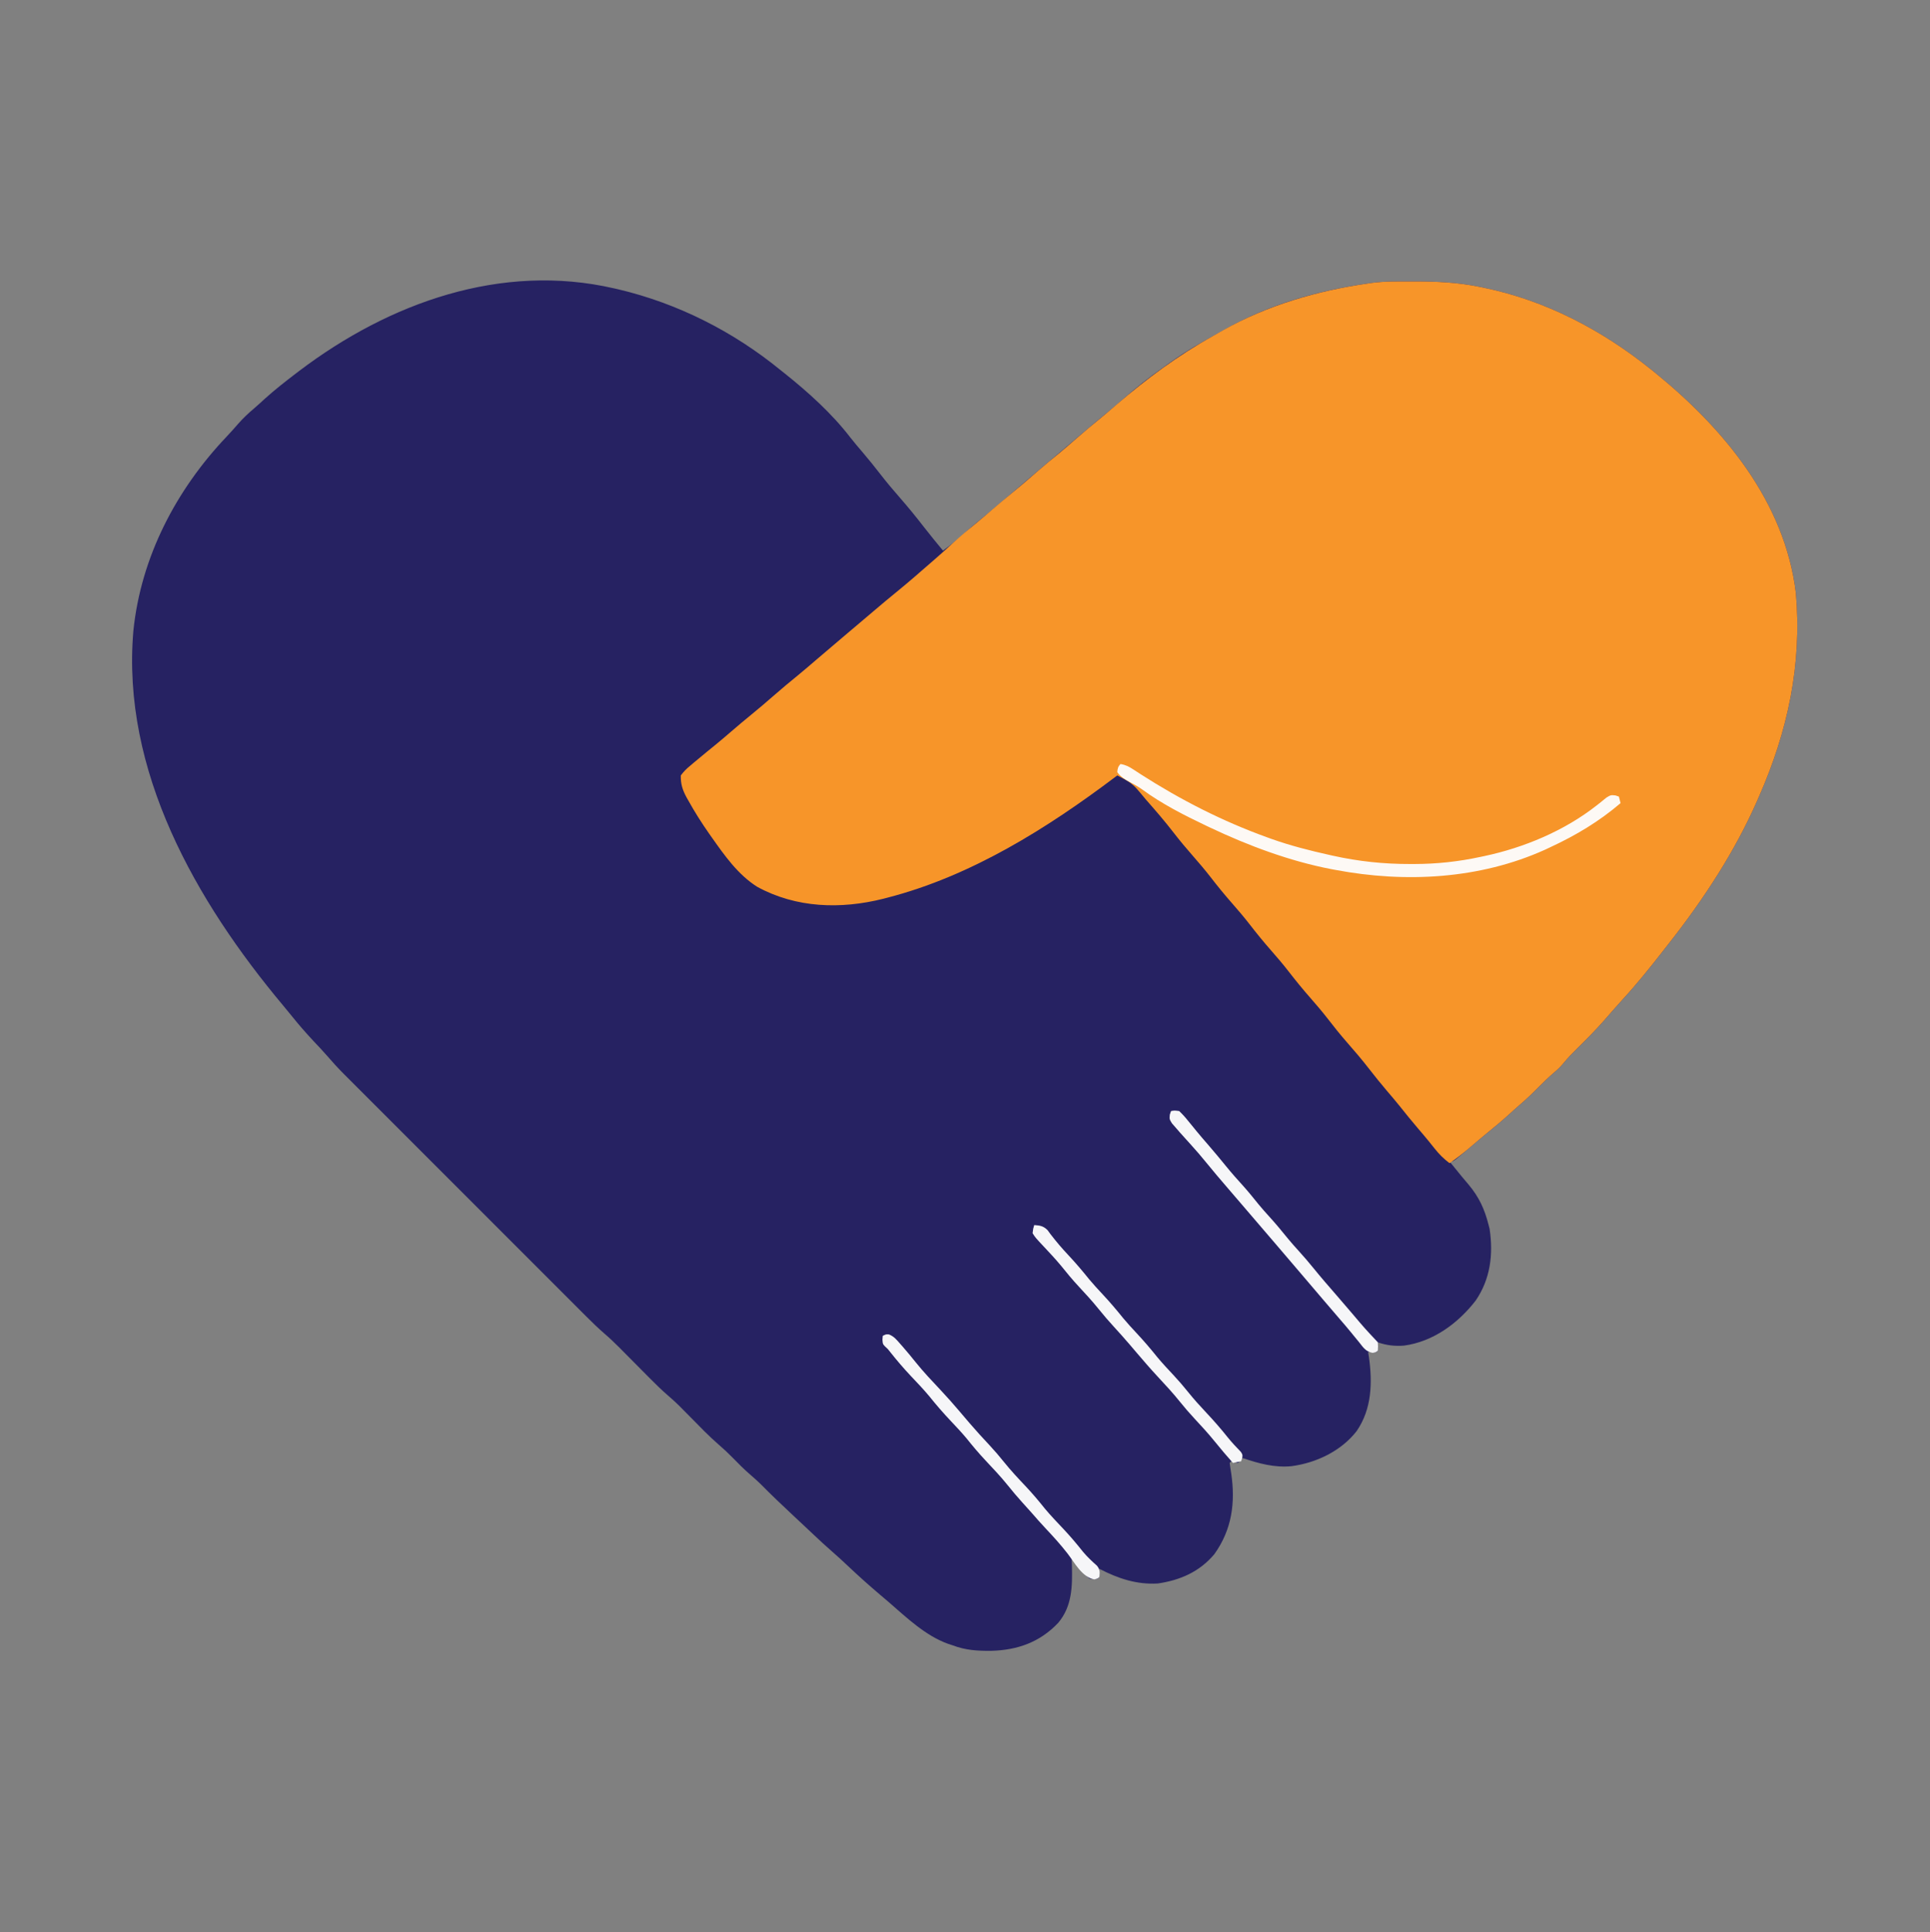
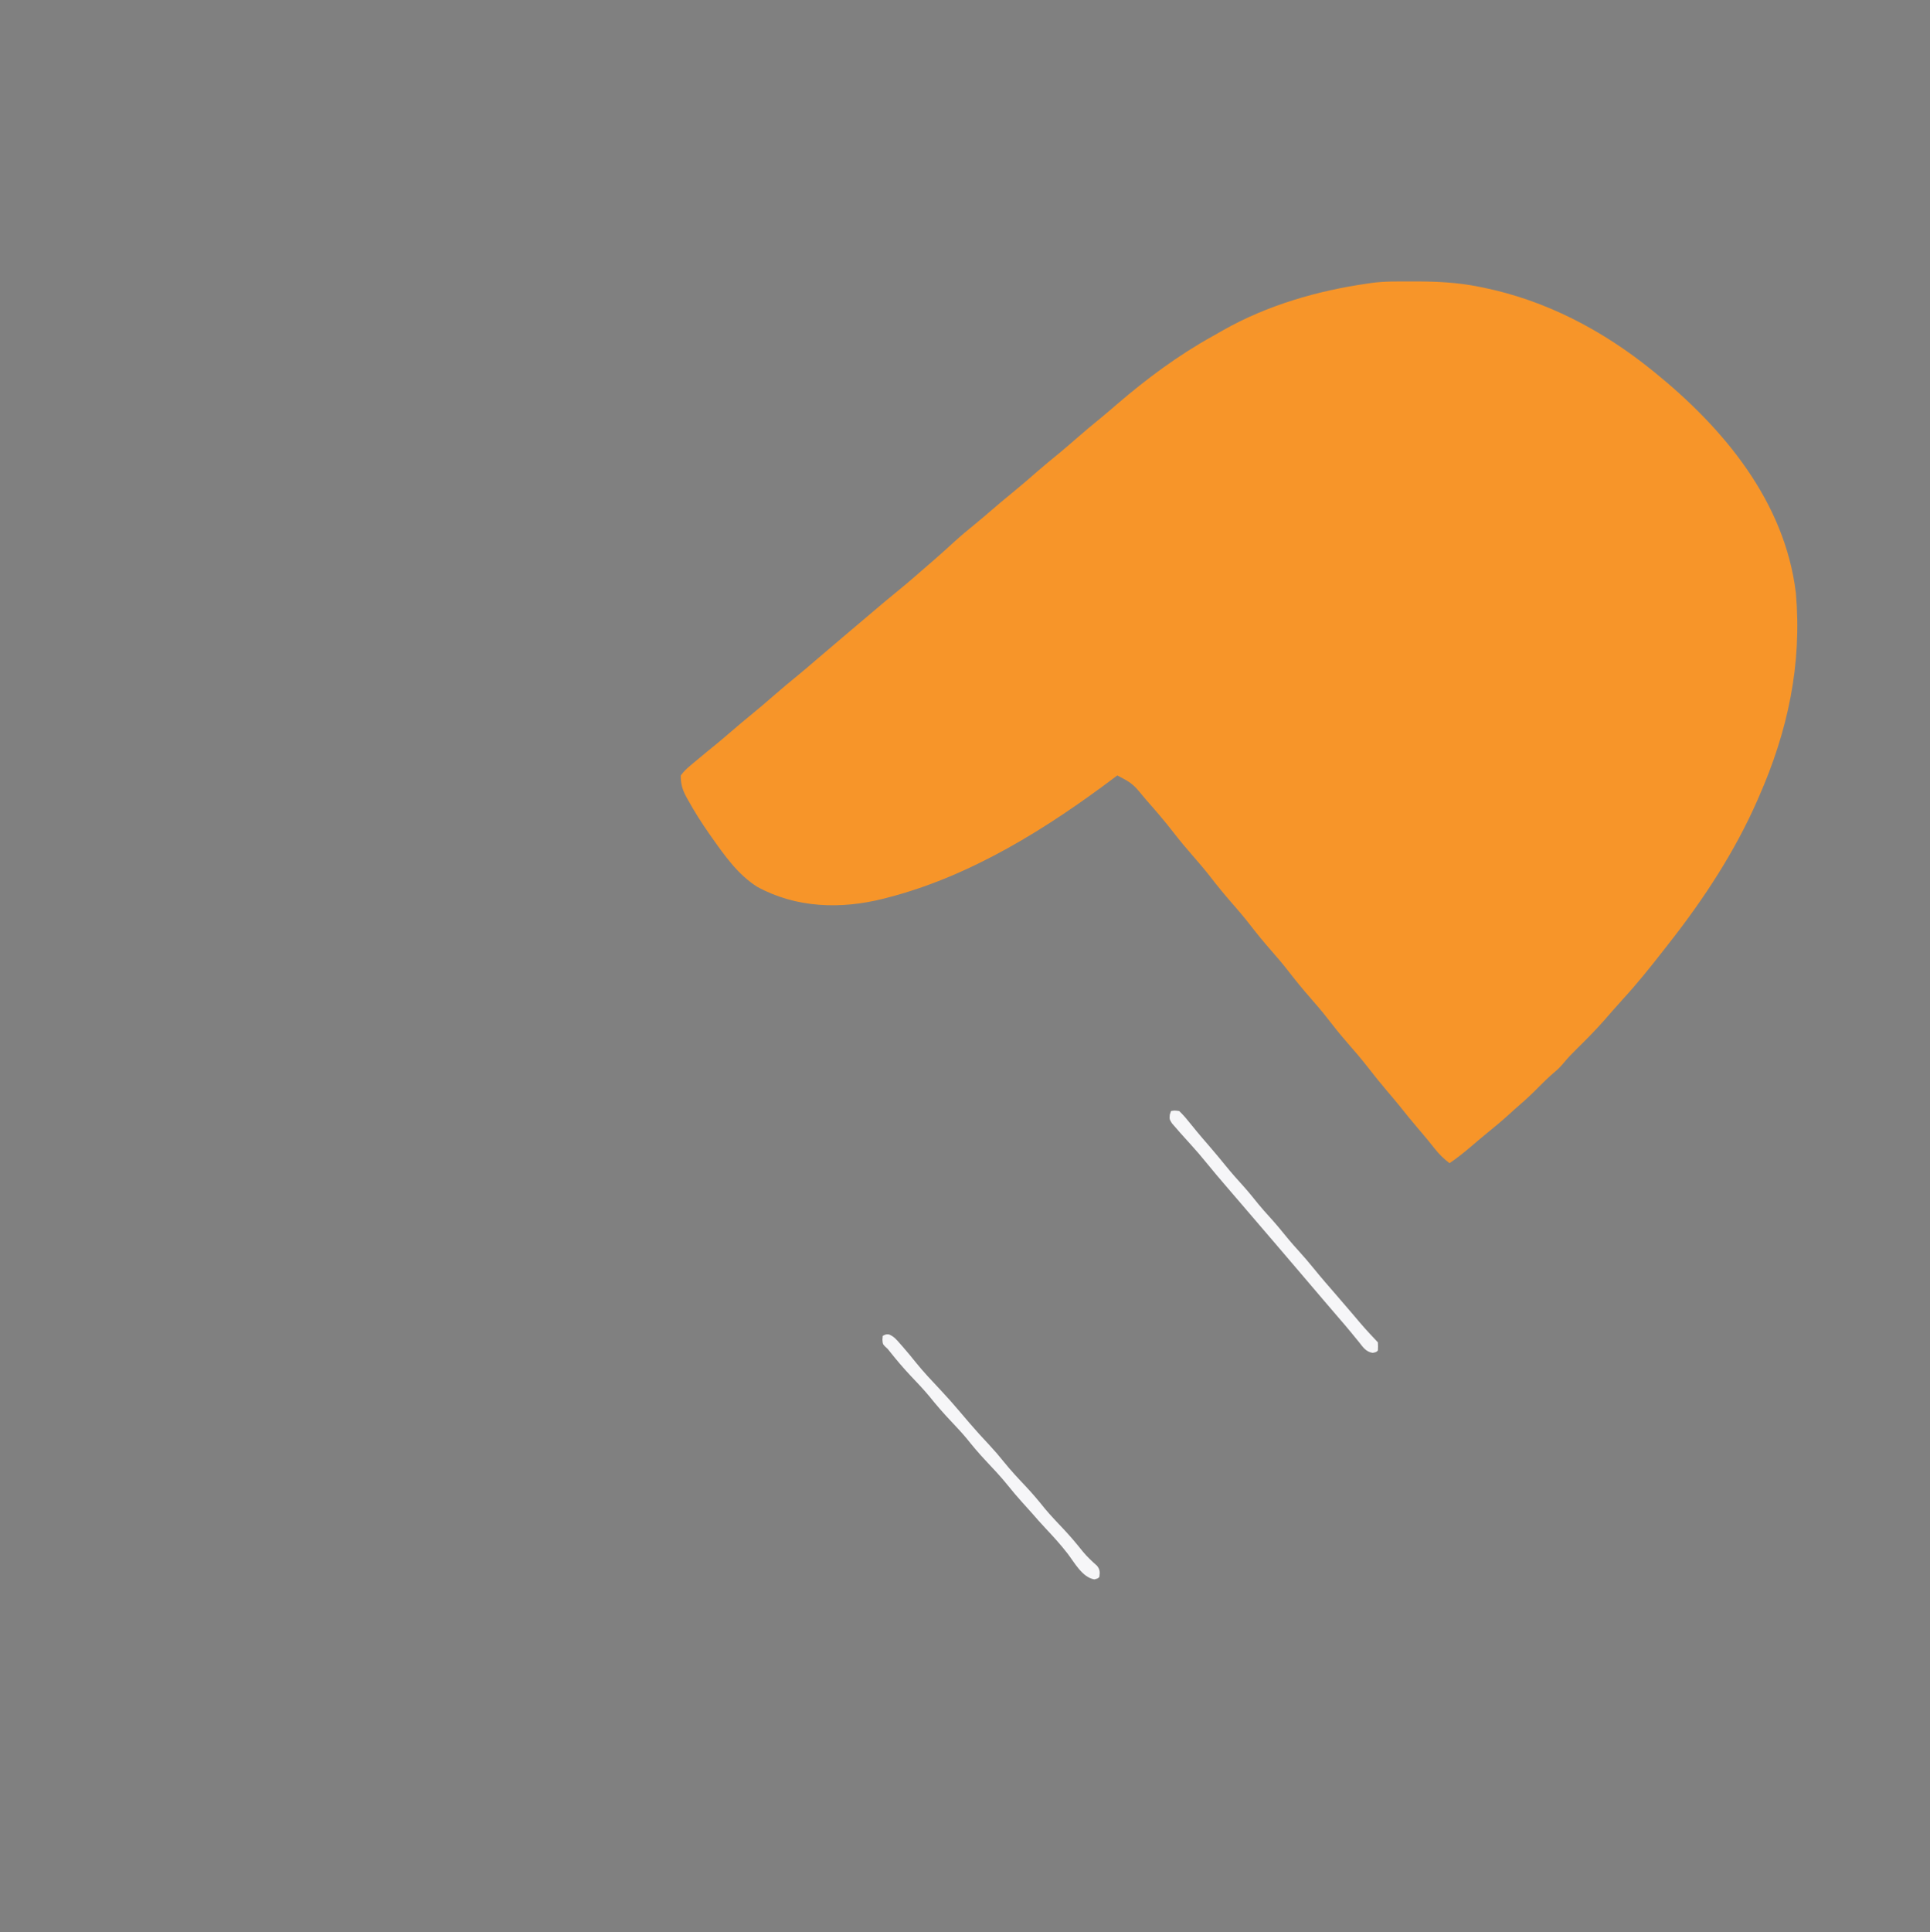
<svg xmlns="http://www.w3.org/2000/svg" width="1185" height="1186">
  <rect width="100%" height="100%" fill="#808080" stroke="none" />
-   <path d="M0 0 C0.937 0.214 1.873 0.429 2.838 0.649 C39.108 9.236 73.144 26.456 102 50 C102.914 50.723 103.828 51.446 104.77 52.191 C119.222 63.749 133.68 76.724 144.988 91.422 C147.343 94.44 149.822 97.344 152.312 100.25 C156.118 104.706 159.788 109.242 163.375 113.875 C167.264 118.893 171.312 123.73 175.5 128.5 C180.684 134.406 185.596 140.471 190.41 146.68 C194.176 151.533 198.087 156.266 202 161 C207.458 157.112 212.433 152.861 217.379 148.344 C220.833 145.256 224.424 142.357 228.023 139.441 C231.348 136.715 234.616 133.929 237.875 131.125 C244.02 125.837 250.197 120.589 256.391 115.359 C259.096 113.075 261.798 110.787 264.5 108.5 C265.583 107.583 266.667 106.667 267.75 105.75 C268.286 105.296 268.822 104.843 269.375 104.375 C271 103 272.625 101.625 274.25 100.25 C274.786 99.796 275.323 99.342 275.875 98.875 C276.957 97.959 278.039 97.044 279.121 96.129 C281.856 93.816 284.59 91.5 287.32 89.18 C292.303 84.949 297.297 80.741 302.375 76.625 C306.108 73.595 309.744 70.48 313.348 67.3 C320.642 60.877 328.148 54.947 336.091 49.347 C338.024 47.983 339.945 46.603 341.867 45.223 C350.861 38.833 360.175 33.327 369.904 28.135 C371.786 27.116 373.64 26.062 375.488 24.984 C402.202 9.825 432.74 1.286 463 -3 C463.67 -3.103 464.34 -3.206 465.031 -3.312 C473.187 -4.416 481.472 -4.244 489.688 -4.25 C490.925 -4.251 490.925 -4.251 492.188 -4.252 C505.335 -4.235 518.08 -3.618 531 -1 C532.296 -0.743 532.296 -0.743 533.618 -0.48 C571.99 7.37 606.648 25.551 637 50 C637.569 50.457 638.138 50.914 638.724 51.385 C681.288 85.855 718.865 130.825 725.656 187.051 C729.476 230.935 720.691 271.819 703 312 C702.681 312.734 702.362 313.469 702.033 314.226 C688.392 345.387 669.237 374.683 648.27 401.383 C646.926 403.095 645.588 404.811 644.25 406.527 C636.248 416.778 628.146 426.866 619.34 436.445 C617.342 438.627 615.379 440.83 613.438 443.062 C612.292 444.375 611.146 445.688 610 447 C609.372 447.722 608.744 448.444 608.098 449.188 C602.74 455.254 597.092 460.981 591.316 466.647 C588.501 469.423 585.776 472.19 583.273 475.254 C581.395 477.523 579.636 479.33 577.375 481.188 C573.914 484.133 570.688 487.264 567.5 490.5 C563.797 494.248 560.024 497.844 556.016 501.266 C553.699 503.259 551.446 505.316 549.188 507.375 C544.882 511.26 540.449 514.95 535.941 518.598 C532.086 521.747 528.292 524.966 524.503 528.195 C523.006 529.468 521.503 530.734 520 532 C519.09 532.767 518.18 533.534 517.242 534.324 C515 536 515 536 513 536 C513.534 536.643 514.067 537.286 514.617 537.949 C516.648 540.412 518.658 542.889 520.665 545.371 C521.972 546.965 523.307 548.532 524.648 550.098 C531.15 557.872 534.501 565.142 537 575 C537.199 575.773 537.397 576.547 537.602 577.344 C539.952 593.011 538.099 608.142 529.031 621.379 C518.19 635.369 502.863 646.617 485 649 C479.254 649.418 474.448 648.855 469 647 C469.021 647.804 469.041 648.609 469.062 649.438 C469 652 469 652 468 653 C466.334 653.041 464.666 653.043 463 653 C463.16 653.933 463.32 654.867 463.484 655.828 C465.744 671.772 465.287 687.884 455.988 701.438 C446.491 713.678 431.213 720.987 416 723 C405.574 724.021 395.803 721.37 386 718 C385.381 718.773 385.381 718.773 384.75 719.562 C384.173 720.037 383.595 720.511 383 721 C380.875 720.625 380.875 720.625 379 720 C378.67 720.33 378.34 720.66 378 721 C378.262 723.111 378.587 725.214 378.938 727.312 C381.61 745.435 379.395 761.971 368.562 777.062 C359.506 787.812 347.671 792.985 334 795 C320.932 795.816 309.394 791.937 298 786 C298.021 786.804 298.041 787.609 298.062 788.438 C298 791 298 791 297 792 C294.875 792.5 294.875 792.5 292 792 C287.71 788.593 284.378 784.279 281 780 C281.046 781.293 281.093 782.586 281.141 783.918 C281.462 796.666 281.345 808.971 272.684 819.23 C261.42 831.069 247.766 835.926 231.513 836.354 C223.249 836.421 215.789 835.993 208 833 C207.089 832.706 206.177 832.412 205.238 832.109 C191.207 827.089 179.73 816.028 168.615 806.393 C166.956 804.962 165.285 803.548 163.609 802.137 C156.666 796.271 149.926 790.232 143.325 783.983 C140.275 781.099 137.192 778.273 134.023 775.52 C130.094 772.104 126.286 768.574 122.5 765 C121.102 763.683 119.703 762.367 118.305 761.051 C117.595 760.383 116.886 759.714 116.155 759.026 C114.028 757.026 111.894 755.033 109.758 753.043 C103.105 746.839 96.539 740.592 90.148 734.117 C88.2 732.197 86.205 730.4 84.125 728.625 C80.048 725.142 76.303 721.363 72.563 717.526 C69.919 714.835 67.213 712.295 64.344 709.844 C58.236 704.56 52.659 698.715 46.991 692.97 C45.506 691.468 44.019 689.968 42.531 688.469 C41.66 687.586 40.79 686.704 39.893 685.795 C37.709 683.636 35.433 681.616 33.109 679.609 C29.136 676.163 25.412 672.524 21.719 668.781 C21.061 668.12 20.403 667.458 19.725 666.776 C16.949 663.984 14.179 661.186 11.409 658.388 C9.368 656.33 7.325 654.274 5.281 652.219 C4.67 651.599 4.058 650.979 3.428 650.34 C0.448 647.343 -2.579 644.463 -5.787 641.711 C-9.686 638.315 -13.379 634.762 -17.027 631.1 C-17.686 630.442 -18.346 629.784 -19.025 629.107 C-21.211 626.924 -23.394 624.739 -25.576 622.553 C-27.152 620.979 -28.728 619.404 -30.304 617.83 C-34.569 613.57 -38.83 609.307 -43.091 605.043 C-47.559 600.573 -52.029 596.105 -56.498 591.637 C-64.483 583.655 -72.465 575.67 -80.445 567.684 C-87.669 560.456 -94.896 553.23 -102.125 546.006 C-110.536 537.6 -118.945 529.192 -127.352 520.782 C-131.797 516.337 -136.241 511.892 -140.688 507.448 C-144.869 503.27 -149.047 499.09 -153.224 494.907 C-154.754 493.376 -156.284 491.846 -157.816 490.317 C-159.913 488.223 -162.007 486.125 -164.1 484.027 C-164.7 483.429 -165.301 482.83 -165.92 482.214 C-169.568 478.549 -173.023 474.76 -176.398 470.841 C-178.975 467.88 -181.682 465.043 -184.375 462.188 C-188.97 457.272 -193.373 452.269 -197.578 447.012 C-199.42 444.721 -201.283 442.458 -203.172 440.207 C-256.665 376.329 -302.554 296.198 -295.103 210.175 C-290.475 164.941 -268.823 123.534 -237.715 90.867 C-235.321 88.339 -233.025 85.759 -230.75 83.125 C-227.745 79.724 -224.573 76.724 -221.109 73.797 C-218.809 71.837 -216.597 69.798 -214.375 67.75 C-208.174 62.165 -201.637 57.052 -195 52 C-194.4 51.543 -193.801 51.087 -193.183 50.616 C-138.055 8.892 -69.278 -15.926 0 0 Z " fill="#262262" transform="translate(377,177)" />
  <path d="M0 0 C1.238 -0.001 1.238 -0.001 2.5 -0.002 C15.648 0.015 28.392 0.632 41.312 3.25 C42.176 3.422 43.04 3.593 43.931 3.77 C82.303 11.62 116.961 29.801 147.312 54.25 C147.881 54.707 148.45 55.164 149.036 55.635 C191.6 90.105 229.177 135.075 235.969 191.301 C239.789 235.185 231.003 276.069 213.312 316.25 C212.993 316.984 212.674 317.719 212.346 318.476 C198.704 349.637 179.55 378.933 158.582 405.633 C157.238 407.345 155.9 409.061 154.562 410.777 C146.56 421.028 138.458 431.116 129.652 440.695 C127.654 442.877 125.691 445.08 123.75 447.312 C122.604 448.625 121.458 449.938 120.312 451.25 C119.685 451.972 119.057 452.694 118.41 453.438 C113.052 459.504 107.404 465.231 101.629 470.897 C98.814 473.673 96.088 476.44 93.586 479.504 C91.707 481.773 89.948 483.58 87.688 485.438 C84.226 488.383 81 491.514 77.812 494.75 C74.11 498.498 70.336 502.094 66.328 505.516 C64.011 507.509 61.758 509.566 59.5 511.625 C55.192 515.512 50.758 519.204 46.246 522.852 C42.979 525.523 39.771 528.258 36.562 531 C32.287 534.646 27.973 538.107 23.312 541.25 C19.747 538.56 16.955 535.811 14.188 532.312 C13.413 531.346 12.638 530.379 11.84 529.383 C11.431 528.873 11.022 528.363 10.601 527.837 C8.364 525.081 6.053 522.388 3.75 519.688 C-0.124 515.134 -3.894 510.515 -7.605 505.828 C-10.018 502.84 -12.505 499.919 -15 497 C-18.805 492.544 -22.476 488.008 -26.062 483.375 C-30.468 477.692 -35.107 472.258 -39.851 466.856 C-43.917 462.203 -47.748 457.41 -51.523 452.52 C-54.935 448.132 -58.52 443.926 -62.188 439.75 C-66.823 434.473 -71.232 429.079 -75.523 423.52 C-78.935 419.132 -82.52 414.926 -86.188 410.75 C-90.823 405.473 -95.232 400.079 -99.523 394.52 C-102.935 390.132 -106.52 385.926 -110.188 381.75 C-114.823 376.473 -119.232 371.079 -123.523 365.52 C-126.935 361.132 -130.52 356.926 -134.188 352.75 C-138.339 348.023 -142.343 343.23 -146.188 338.25 C-151.625 331.214 -157.42 324.524 -163.297 317.854 C-164.476 316.494 -165.617 315.102 -166.75 313.703 C-169.667 310.111 -172.279 307.729 -176.391 305.539 C-177.6 304.889 -177.6 304.889 -178.833 304.225 C-179.445 303.903 -180.057 303.582 -180.688 303.25 C-181.137 303.59 -181.587 303.931 -182.051 304.281 C-223.899 335.815 -270.494 365.041 -321.688 378.25 C-322.967 378.585 -322.967 378.585 -324.272 378.926 C-350.419 385.5 -377.848 384.686 -401.75 371.625 C-413.576 364.156 -421.746 352.496 -429.688 341.25 C-430.14 340.61 -430.593 339.97 -431.06 339.31 C-435.819 332.522 -440.242 325.571 -444.25 318.312 C-444.585 317.722 -444.92 317.132 -445.265 316.523 C-447.698 311.96 -448.784 308.378 -448.688 303.25 C-446.779 300.751 -445.324 299.229 -442.938 297.312 C-442.042 296.543 -442.042 296.543 -441.129 295.758 C-439.336 294.228 -437.517 292.736 -435.688 291.25 C-434.29 290.088 -434.29 290.088 -432.863 288.902 C-431.106 287.455 -429.341 286.019 -427.566 284.594 C-424.221 281.871 -420.953 279.068 -417.688 276.25 C-413.585 272.714 -409.459 269.221 -405.25 265.812 C-400.815 262.214 -396.492 258.503 -392.188 254.75 C-387.029 250.253 -381.806 245.86 -376.488 241.551 C-372.616 238.37 -368.82 235.102 -365.021 231.834 C-359.473 227.06 -353.889 222.331 -348.296 217.609 C-346.134 215.783 -343.974 213.955 -341.814 212.127 C-340.732 211.211 -339.649 210.295 -338.567 209.379 C-335.831 207.065 -333.097 204.75 -330.367 202.43 C-325.384 198.199 -320.39 193.991 -315.312 189.875 C-308.854 184.617 -302.586 179.145 -296.313 173.668 C-294.991 172.515 -293.666 171.364 -292.34 170.215 C-288.63 166.992 -284.994 163.699 -281.375 160.375 C-276.916 156.308 -272.332 152.455 -267.637 148.664 C-264.274 145.911 -260.978 143.088 -257.688 140.25 C-253.585 136.714 -249.459 133.221 -245.25 129.812 C-240.144 125.669 -235.189 121.368 -230.235 117.047 C-225.75 113.146 -221.183 109.365 -216.562 105.625 C-213.052 102.725 -209.619 99.742 -206.188 96.75 C-201.025 92.249 -195.8 87.853 -190.477 83.543 C-187.274 80.91 -184.137 78.209 -181 75.5 C-162.442 59.558 -143.365 45.39 -121.928 33.498 C-119.84 32.335 -117.769 31.147 -115.699 29.953 C-88.425 14.541 -57.571 5.624 -26.688 1.25 C-26.017 1.147 -25.347 1.044 -24.657 0.938 C-16.5 -0.166 -8.216 0.006 0 0 Z " fill="#F79529" transform="translate(866.688,172.75)" />
-   <path d="M0 0 C3.062 0.493 5.236 1.612 7.809 3.301 C8.544 3.777 9.28 4.254 10.038 4.744 C11.226 5.521 11.226 5.521 12.438 6.312 C37.001 22.049 62.54 35.083 90 45 C90.869 45.314 91.737 45.628 92.632 45.952 C104.319 50.099 116.218 53.13 128.312 55.812 C128.968 55.96 129.624 56.107 130.3 56.259 C146.147 59.785 161.779 61.416 178 61.375 C178.751 61.375 179.503 61.375 180.277 61.375 C194.136 61.344 207.433 59.93 221 57 C221.768 56.84 222.536 56.68 223.327 56.515 C247.869 51.292 272.544 40.95 292.344 25.402 C292.886 24.98 293.428 24.557 293.986 24.121 C295.466 22.952 296.923 21.754 298.379 20.555 C301 19 301 19 303.84 19.258 C304.553 19.503 305.266 19.748 306 20 C306.33 21.32 306.66 22.64 307 24 C294.009 35.14 279.497 43.834 264 51 C262.898 51.521 261.796 52.042 260.66 52.578 C220.532 70.71 174.875 73.083 132 65 C131.104 64.834 130.208 64.668 129.285 64.497 C103.795 59.578 78.398 50.086 55 39 C53.899 38.481 53.899 38.481 52.775 37.951 C39.141 31.459 25.357 24.486 13.176 15.523 C10.901 13.93 8.575 12.619 6.125 11.312 C2.915 9.571 0.158 8.041 -2 5 C-1.81 2.782 -1.585 1.585 0 0 Z " fill="#FDF9F5" transform="translate(688,469)" />
  <path d="M0 0 C3.112 1.245 4.65 3.235 6.855 5.742 C7.294 6.237 7.733 6.732 8.185 7.241 C11.018 10.463 13.731 13.772 16.418 17.117 C21.3 23.172 26.62 28.779 31.949 34.438 C35.901 38.635 39.691 42.95 43.422 47.345 C44.898 49.083 46.376 50.819 47.855 52.555 C48.368 53.156 48.88 53.757 49.408 54.376 C53.45 59.092 57.64 63.651 61.882 68.187 C64.906 71.441 67.768 74.77 70.543 78.242 C74.778 83.524 79.367 88.406 84.015 93.32 C88.154 97.718 91.995 102.27 95.762 106.992 C99.334 111.261 103.177 115.264 107.002 119.305 C111.284 123.852 115.247 128.537 119.125 133.434 C121.756 136.568 124.673 139.306 127.734 142.016 C129.599 144.424 129.521 145.894 129.168 148.867 C128.168 149.867 128.168 149.867 126.043 150.367 C118.607 149.074 113.92 140.06 109.577 134.419 C105.301 128.915 100.655 123.834 95.883 118.762 C93.138 115.836 90.489 112.847 87.867 109.812 C85.874 107.531 83.833 105.295 81.793 103.055 C78.739 99.678 75.824 96.235 72.98 92.68 C68.673 87.346 64.029 82.392 59.322 77.415 C55.183 73.017 51.341 68.465 47.574 63.742 C44.571 60.153 41.383 56.766 38.168 53.367 C33.396 48.323 28.906 43.173 24.574 37.742 C21.005 33.477 17.166 29.478 13.344 25.44 C8.979 20.802 4.895 16.033 0.938 11.039 C-0.742 8.881 -0.742 8.881 -2.559 7.238 C-3.832 5.867 -3.832 5.867 -4.02 3.18 C-3.958 2.417 -3.896 1.653 -3.832 0.867 C-1.832 -0.133 -1.832 -0.133 0 0 Z " fill="#F6F6F8" transform="translate(545.832,819.133)" />
  <path d="M0 0 C2.152 -0.383 2.152 -0.383 5 0 C7.093 1.999 8.786 3.872 10.562 6.125 C11.622 7.416 12.682 8.706 13.742 9.996 C14.281 10.661 14.819 11.326 15.374 12.011 C17.918 15.123 20.556 18.15 23.188 21.188 C26.749 25.327 30.25 29.506 33.688 33.75 C37.237 38.125 40.956 42.305 44.75 46.469 C47.869 49.978 50.797 53.632 53.75 57.281 C55.935 59.921 58.192 62.467 60.5 65 C64.419 69.3 68.092 73.759 71.75 78.281 C73.935 80.921 76.192 83.467 78.5 86 C81.523 89.32 84.425 92.698 87.25 96.188 C91.924 101.959 96.783 107.557 101.66 113.156 C104.881 116.855 108.067 120.582 111.25 124.312 C118.898 133.365 118.898 133.365 127 142 C127.125 144.5 127.125 144.5 127 147 C126 148 126 148 123.785 148.445 C119.626 147.78 117.918 145.02 115.438 141.875 C114.374 140.58 113.31 139.286 112.246 137.992 C111.707 137.327 111.168 136.661 110.613 135.976 C108.131 132.935 105.565 129.97 103 127 C102.001 125.835 101.002 124.67 100.004 123.504 C97.992 121.157 95.979 118.81 93.965 116.465 C88.667 110.293 83.39 104.106 78.142 97.892 C73.296 92.158 68.407 86.462 63.516 80.766 C61.009 77.846 58.505 74.923 56 72 C55 70.833 54 69.667 53 68.5 C51 66.167 49 63.833 47 61.5 C46.505 60.922 46.01 60.345 45.499 59.749 C44.502 58.585 43.504 57.421 42.507 56.257 C39.973 53.299 37.436 50.345 34.895 47.395 C30.304 42.062 25.742 36.718 21.312 31.25 C18.465 27.741 15.542 24.341 12.5 21 C10.998 19.336 9.498 17.669 8 16 C7.141 15.045 6.283 14.09 5.398 13.105 C4.149 11.661 4.149 11.661 2.875 10.188 C2.109 9.315 1.344 8.442 0.555 7.543 C-1 5 -1 5 -0.742 2.176 C-0.497 1.458 -0.252 0.74 0 0 Z " fill="#F6F6F8" transform="translate(719,682)" />
-   <path d="M0 0 C3.604 0.267 5.483 0.504 8.133 3.047 C8.79 3.939 9.448 4.831 10.125 5.75 C13.564 10.22 17.13 14.398 21 18.5 C25.44 23.237 29.592 28.121 33.656 33.188 C36.332 36.398 39.144 39.45 42 42.5 C46.438 47.239 50.591 52.121 54.656 57.188 C57.332 60.398 60.144 63.45 63 66.5 C67.438 71.239 71.591 76.121 75.656 81.188 C78.818 84.982 82.185 88.563 85.561 92.166 C88.658 95.492 91.596 98.887 94.438 102.438 C97.946 106.813 101.659 110.92 105.5 115 C110.224 120.019 114.692 125.13 118.984 130.527 C121.47 133.577 124.141 136.425 126.883 139.246 C128 141 128 141 127.68 143.223 C127.455 143.809 127.231 144.396 127 145 C125.35 145.33 123.7 145.66 122 146 C118.159 141.689 114.429 137.314 110.812 132.812 C106.875 127.963 102.71 123.393 98.443 118.837 C95.325 115.49 92.365 112.07 89.5 108.5 C85.161 103.096 80.496 98.05 75.773 92.984 C71.469 88.366 67.357 83.592 63.262 78.789 C62.237 77.588 61.212 76.388 60.188 75.188 C59.67 74.581 59.153 73.975 58.62 73.351 C55.415 69.609 52.148 65.939 48.812 62.312 C45.623 58.839 42.58 55.301 39.625 51.625 C35.758 46.829 31.65 42.33 27.442 37.836 C23.548 33.656 19.941 29.298 16.367 24.84 C13.079 20.896 9.592 17.151 6.072 13.414 C0.685 7.676 0.685 7.676 -1 5 C-0.688 2.25 -0.688 2.25 0 0 Z " fill="#F6F6F8" transform="translate(635,752)" />
</svg>